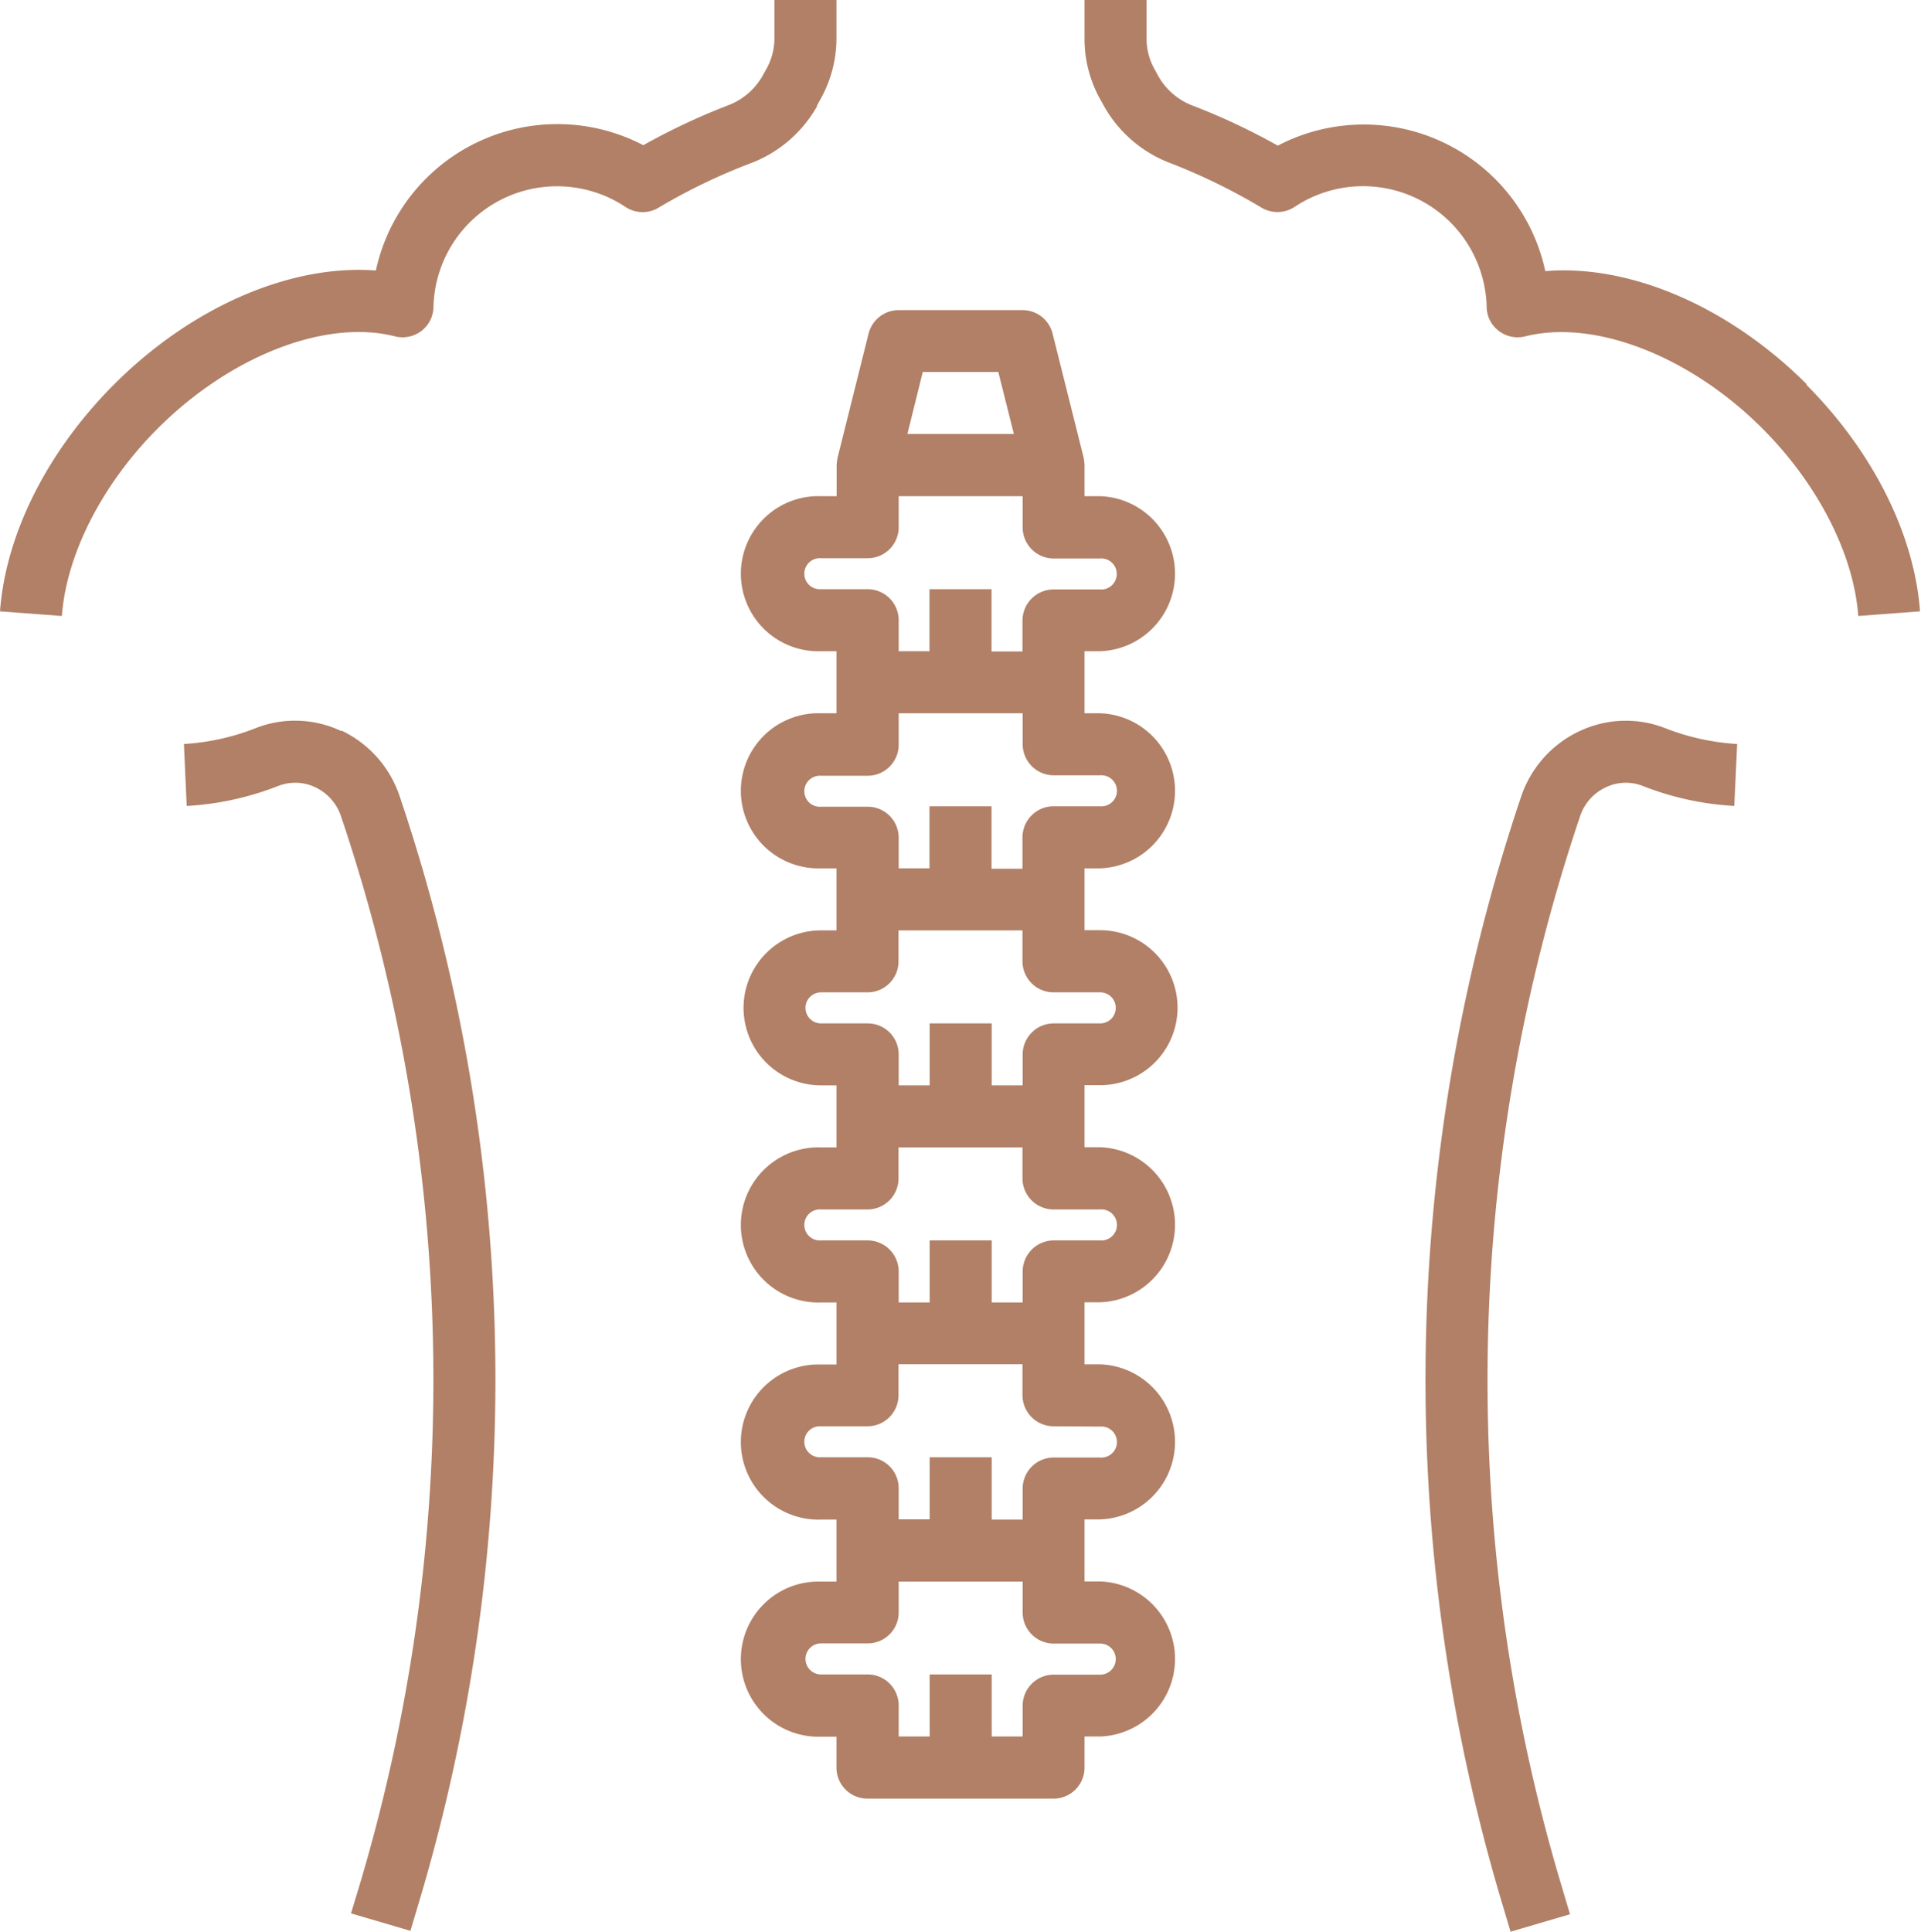
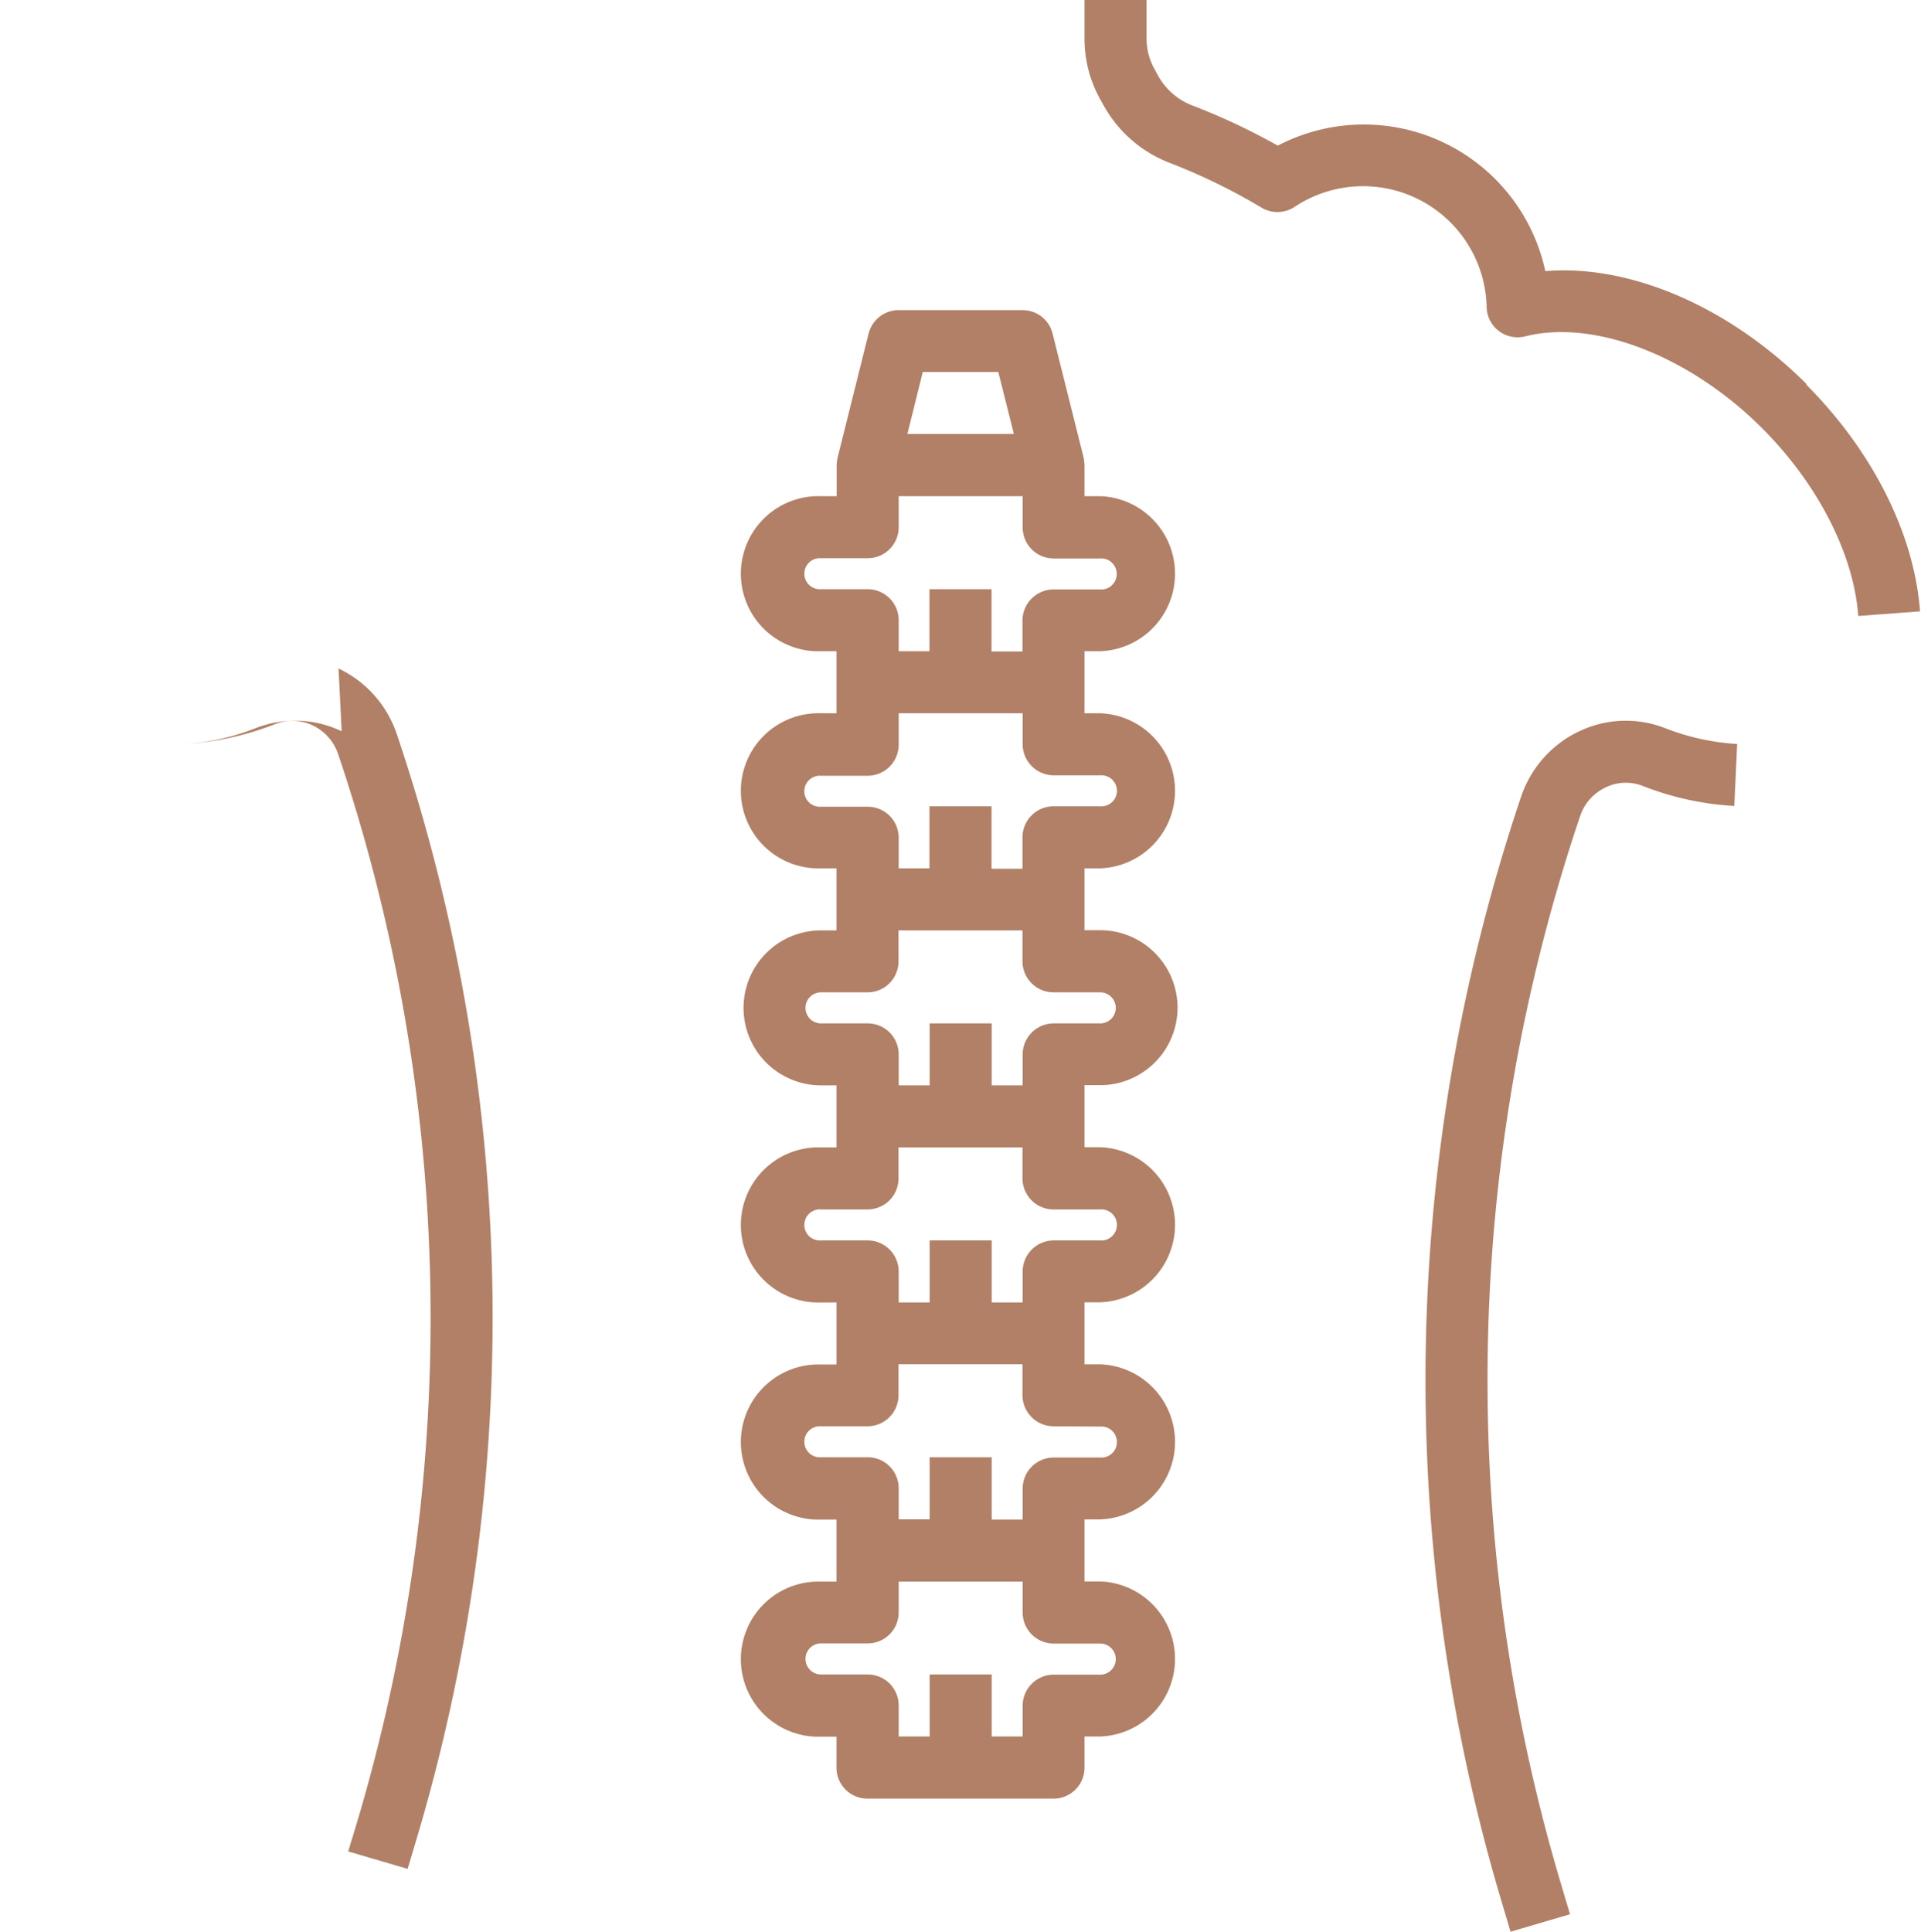
<svg xmlns="http://www.w3.org/2000/svg" viewBox="0 0 220.17 221.37">
  <defs>
    <style>.cls-1{fill:#b18066;}</style>
  </defs>
  <g id="Warstwa_2" data-name="Warstwa 2">
    <g id="Warstwa_1-2" data-name="Warstwa 1">
-       <path class="cls-1" d="M39.16,83.8a12.38,12.38,0,0,0-9.8-.38,26.58,26.58,0,0,1-8.28,1.84l.32,7.1a33.8,33.8,0,0,0,10.51-2.3,5.37,5.37,0,0,1,4.23.16,5.65,5.65,0,0,1,2.94,3.31,201.92,201.92,0,0,1,10.59,64.61,202.16,202.16,0,0,1-8.53,58.13l-.91,3,6.81,2,.91-3.05a209.21,209.21,0,0,0,8.83-60.17,209.25,209.25,0,0,0-11-66.88,12.86,12.86,0,0,0-6.66-7.46Z" />
+       <path class="cls-1" d="M39.16,83.8a12.38,12.38,0,0,0-9.8-.38,26.58,26.58,0,0,1-8.28,1.84a33.8,33.8,0,0,0,10.51-2.3,5.37,5.37,0,0,1,4.23.16,5.65,5.65,0,0,1,2.94,3.31,201.92,201.92,0,0,1,10.59,64.61,202.16,202.16,0,0,1-8.53,58.13l-.91,3,6.81,2,.91-3.05a209.21,209.21,0,0,0,8.83-60.17,209.25,209.25,0,0,0-11-66.88,12.86,12.86,0,0,0-6.66-7.46Z" />
      <path class="cls-1" d="M181,83.8a12.81,12.81,0,0,0-6.65,7.46,209.31,209.31,0,0,0-2.13,127.06l.91,3.05,6.81-2-.91-3.06A202.16,202.16,0,0,1,181.1,93.53a5.57,5.57,0,0,1,2.94-3.3,5.3,5.3,0,0,1,4.22-.17,33.64,33.64,0,0,0,10.51,2.3l.33-7.1a26.89,26.89,0,0,1-8.29-1.83,12.38,12.38,0,0,0-9.8.37Z" />
-       <path class="cls-1" d="M93.61,12.15l.51-.93a14.3,14.3,0,0,0,1.75-6.85V0H88.76V4.37a7.23,7.23,0,0,1-.87,3.44l-.52.93a7.64,7.64,0,0,1-4,3.36,74.87,74.87,0,0,0-9.64,4.54A21.28,21.28,0,0,0,43.08,31c-9.7-.74-21.06,4.1-30,13.05C5.43,51.71.66,61.18,0,70.06l7.09.53c.53-7.1,4.64-15.14,11-21.5,8.34-8.33,19.28-12.57,27.19-10.54a3.57,3.57,0,0,0,3-.61,3.53,3.53,0,0,0,1.4-2.75,14.17,14.17,0,0,1,22-11.48,3.55,3.55,0,0,0,3.8.09A67.56,67.56,0,0,1,86,18.72a14.71,14.71,0,0,0,7.66-6.57Z" />
      <path class="cls-1" d="M207.11,44.07c-9-9-20.36-13.8-30-13a21.28,21.28,0,0,0-30.66-14.38,74.56,74.56,0,0,0-9.66-4.55,7.64,7.64,0,0,1-4-3.36l-.51-.93a7.15,7.15,0,0,1-.87-3.42V0H124.3V4.38A14.23,14.23,0,0,0,126,11.2l.51.92a14.68,14.68,0,0,0,7.67,6.59,68.64,68.64,0,0,1,10.41,5.09,3.57,3.57,0,0,0,3.8-.1,14.17,14.17,0,0,1,22,11.49,3.51,3.51,0,0,0,1.41,2.75,3.57,3.57,0,0,0,3,.61c7.91-2,18.84,2.21,27.18,10.54,6.36,6.37,10.48,14.4,11,21.5l7.08-.53c-.66-8.87-5.42-18.35-13.06-26Z" />
      <path class="cls-1" d="M124.3,74.63h1.78a8.89,8.89,0,0,0,0-17.77H124.3V53.31a6.79,6.79,0,0,0-.1-.86l-3.56-14.22a3.54,3.54,0,0,0-3.45-2.69H103a3.56,3.56,0,0,0-3.45,2.69L96,52.44a7.11,7.11,0,0,0-.11.87v3.55H94.1a8.89,8.89,0,1,0,0,17.77h1.77v7.11H94.1a8.89,8.89,0,1,0,0,17.77h1.77v7.11H94.1a8.88,8.88,0,1,0,0,17.76h1.77v7.11H94.1a8.89,8.89,0,1,0,0,17.77h1.77v7.11H94.1a8.89,8.89,0,1,0,0,17.77h1.77v7.11H94.1a8.89,8.89,0,1,0,0,17.77h1.77v3.55a3.55,3.55,0,0,0,3.56,3.55h21.32a3.55,3.55,0,0,0,3.55-3.55V199h1.78a8.89,8.89,0,0,0,0-17.77H124.3v-7.11h1.78a8.89,8.89,0,0,0,0-17.77H124.3v-7.11h1.78a8.89,8.89,0,0,0,0-17.77H124.3v-7.11h1.78a8.88,8.88,0,1,0,0-17.76H124.3V99.51h1.78a8.89,8.89,0,0,0,0-17.77H124.3V74.63Zm-18.54-32h8.66l1.78,7.1H104ZM94.1,67.52a1.78,1.78,0,1,1,0-3.55h5.33A3.55,3.55,0,0,0,103,60.42V56.86h14.21v3.56A3.56,3.56,0,0,0,120.75,64h5.33a1.78,1.78,0,1,1,0,3.55h-5.33a3.57,3.57,0,0,0-3.56,3.56v3.55h-3.55V67.52h-7.11v7.11H103V71.08a3.56,3.56,0,0,0-3.55-3.56Zm32,120.83a1.78,1.78,0,1,1,0,3.56h-5.33a3.56,3.56,0,0,0-3.56,3.55V199h-3.55v-7.11h-7.11V199H103v-3.56a3.55,3.55,0,0,0-3.55-3.55H94.1a1.78,1.78,0,1,1,0-3.56h5.33A3.55,3.55,0,0,0,103,184.8v-3.55h14.21v3.55a3.56,3.56,0,0,0,3.56,3.55Zm0-24.87a1.78,1.78,0,1,1,0,3.55h-5.33a3.56,3.56,0,0,0-3.56,3.55v3.56h-3.55V167h-7.11v7.11H103v-3.56A3.55,3.55,0,0,0,99.43,167H94.1a1.78,1.78,0,1,1,0-3.55h5.33a3.56,3.56,0,0,0,3.55-3.56v-3.55h14.21v3.55a3.57,3.57,0,0,0,3.56,3.56Zm0-24.88a1.78,1.78,0,1,1,0,3.55h-5.33a3.57,3.57,0,0,0-3.56,3.56v3.55h-3.55v-7.11h-7.11v7.11H103v-3.55a3.56,3.56,0,0,0-3.55-3.56H94.1a1.78,1.78,0,1,1,0-3.55h5.33a3.55,3.55,0,0,0,3.55-3.55v-3.56h14.21v3.56a3.56,3.56,0,0,0,3.56,3.55Zm0-24.88a1.78,1.78,0,0,1,0,3.56h-5.33a3.56,3.56,0,0,0-3.56,3.55v3.55h-3.55v-7.1h-7.11v7.1H103v-3.55a3.55,3.55,0,0,0-3.55-3.55H94.1a1.78,1.78,0,0,1,0-3.56h5.33a3.55,3.55,0,0,0,3.55-3.55v-3.55h14.21v3.55a3.56,3.56,0,0,0,3.56,3.55Zm0-24.87a1.78,1.78,0,1,1,0,3.55h-5.33A3.56,3.56,0,0,0,117.19,96v3.56h-3.55V92.4h-7.11v7.11H103V96a3.55,3.55,0,0,0-3.55-3.55H94.1a1.78,1.78,0,1,1,0-3.55h5.33A3.56,3.56,0,0,0,103,85.29V81.74h14.21v3.55a3.57,3.57,0,0,0,3.56,3.56Z" />
    </g>
  </g>
</svg>